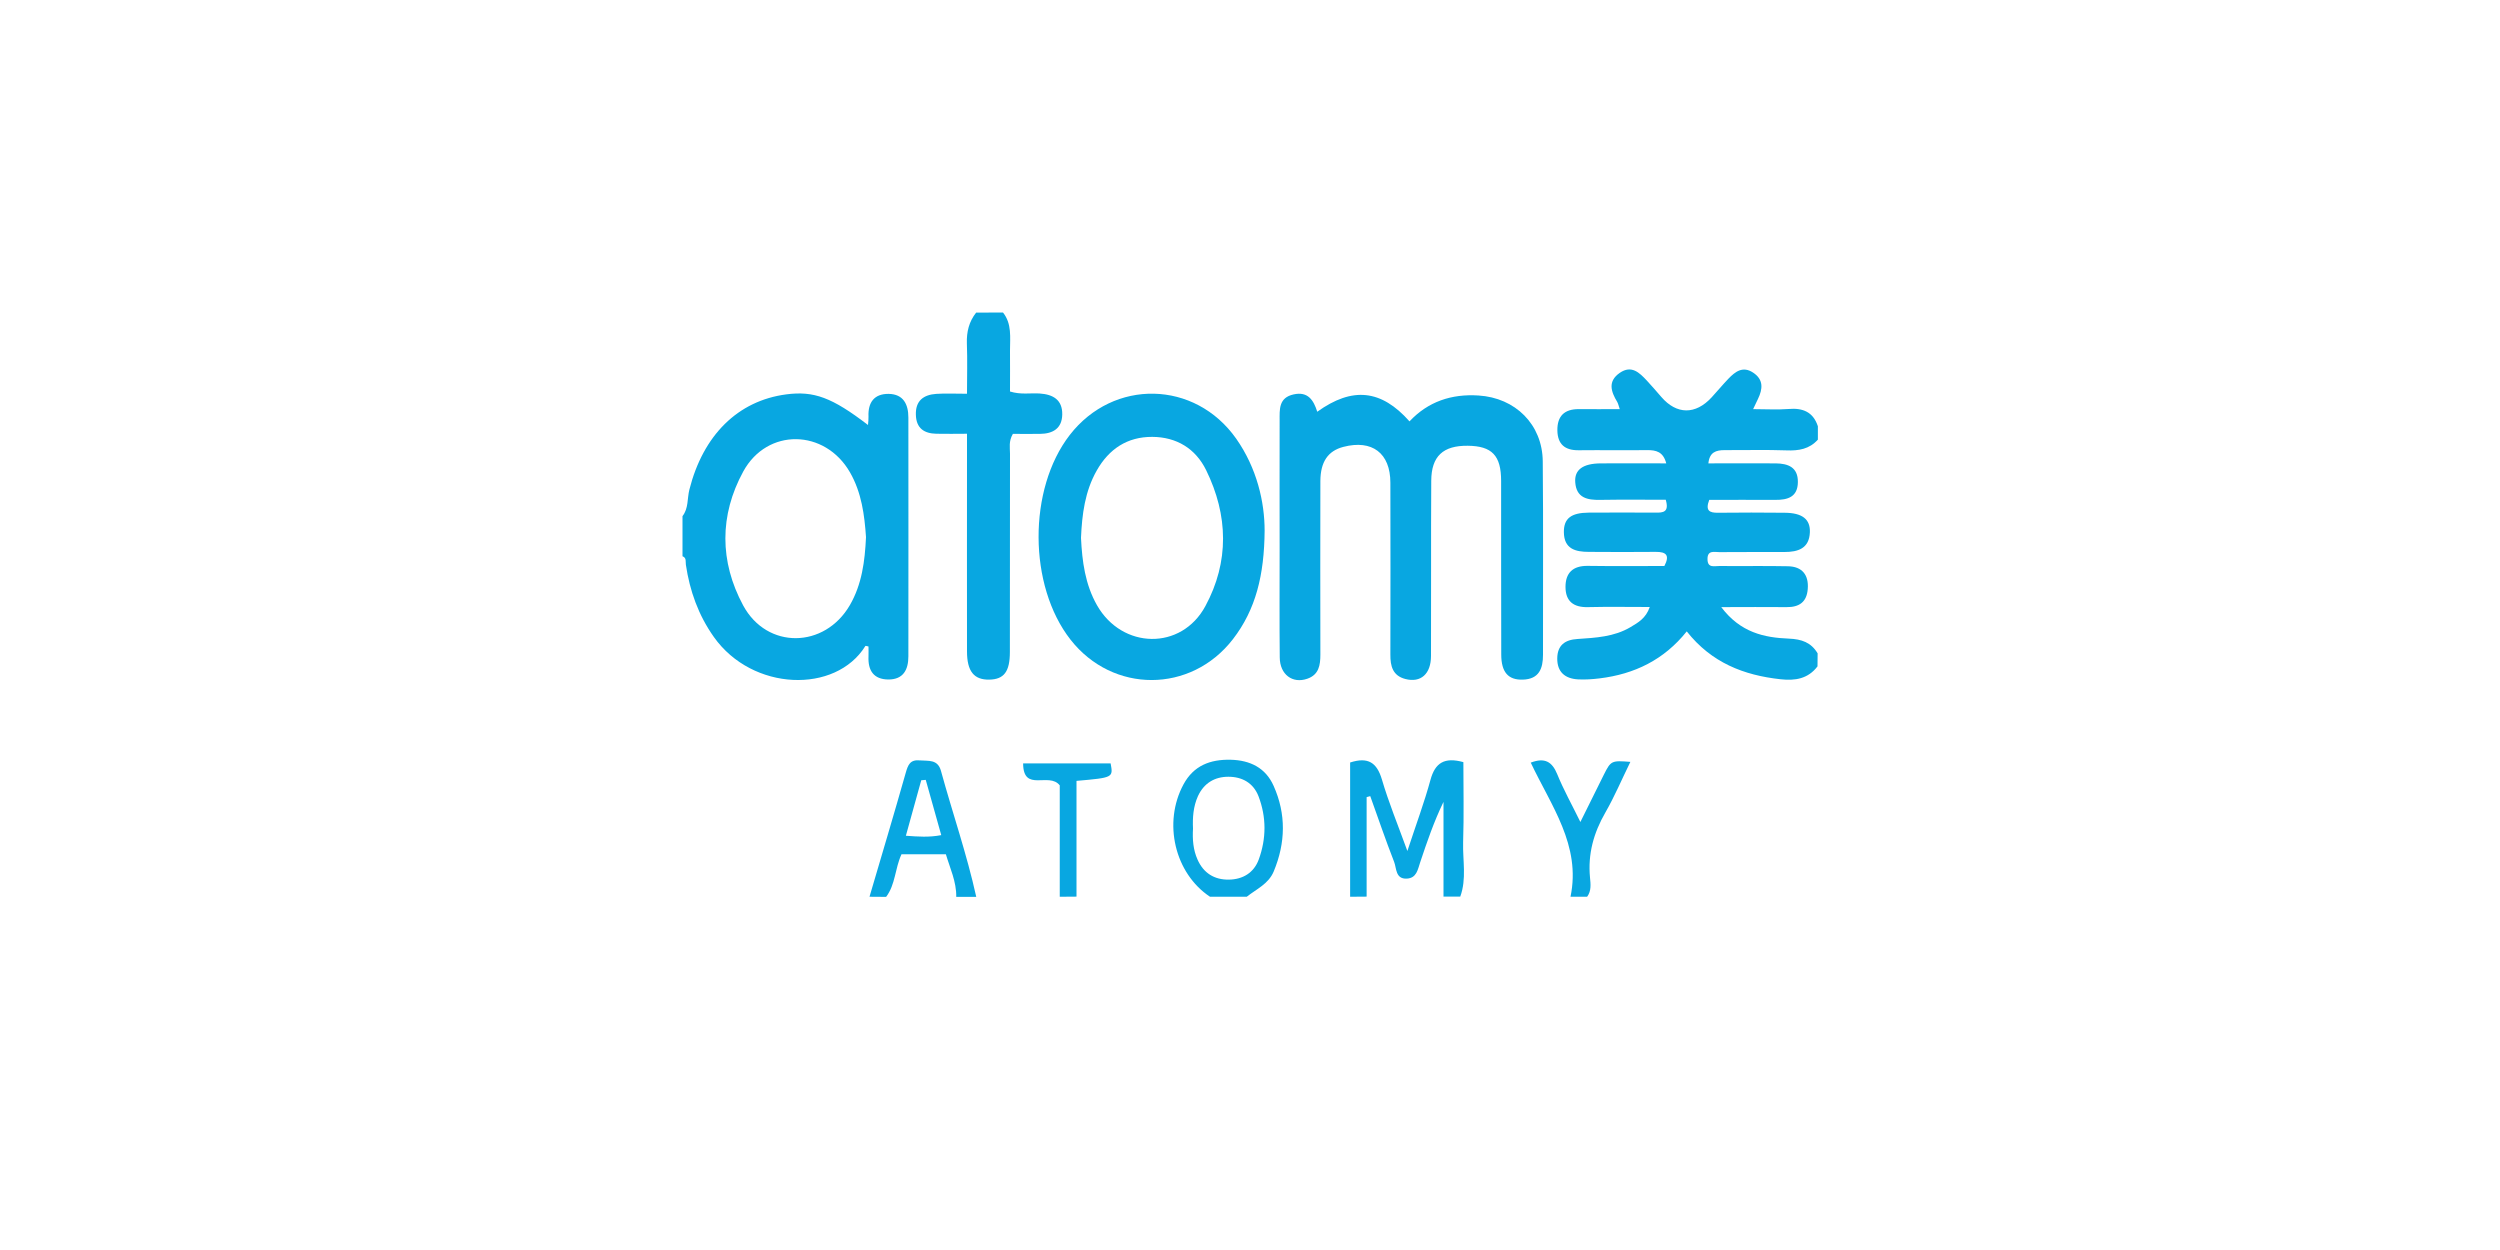
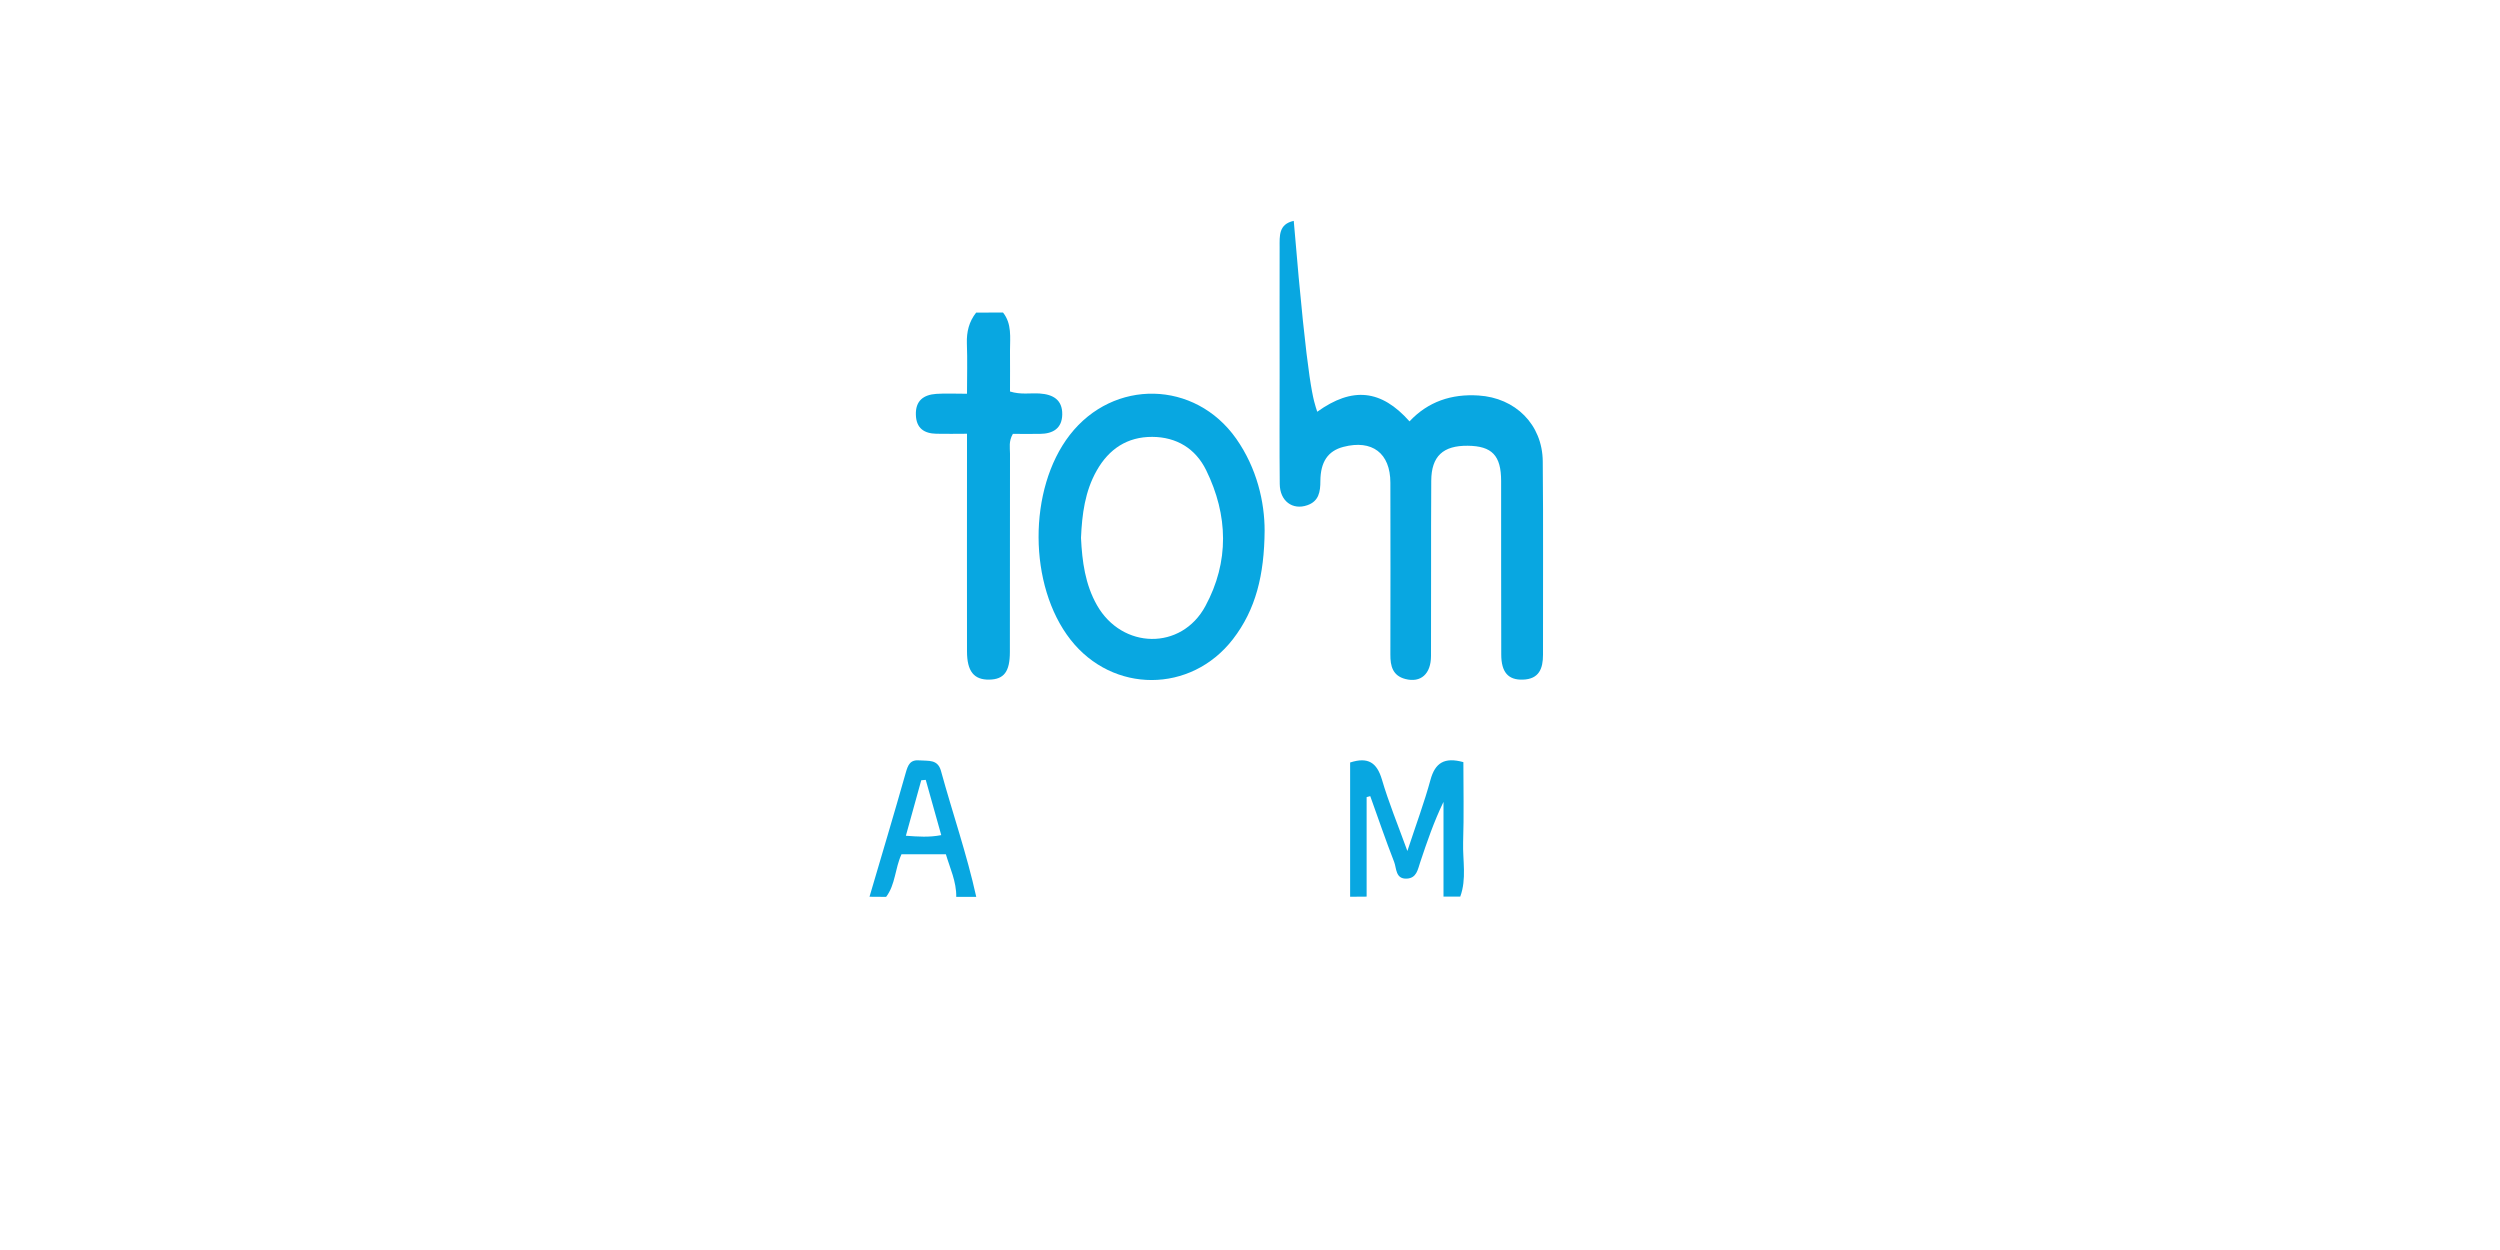
<svg xmlns="http://www.w3.org/2000/svg" version="1.1" id="Layer_1" x="0px" y="0px" viewBox="0 0 200 100" style="enable-background:new 0 0 200 100;" xml:space="preserve">
  <style type="text/css"> .st0{fill:#AC5366;} .st1{fill:#232174;} .st2{fill:#231F20;} .st3{fill:#28CBD2;} .st4{fill:#242021;} .st5{fill:#EF9BC1;} .st6{fill:#E9B7F0;} .st7{fill:#070707;} .st8{fill:#736357;} .st9{fill:#59555D;} .st10{fill:#0A0707;} .st11{fill:#010101;} .st12{fill:#0A0C0C;} .st13{fill:#57D0F3;} .st14{fill:#FFFFFF;} .st15{fill:#2D70AF;} .st16{fill:#302F2E;} .st17{fill:#08944E;} .st18{fill:#D8176E;} .st19{fill:#080808;} .st20{fill:#E6623C;} .st21{fill:#0B0A0B;} .st22{fill:#0C0F46;} .st23{fill:#9E005D;} .st24{fill:#4A3A2B;} .st25{fill:#AEA49C;} .st26{fill:#4E4644;} .st27{fill:#036434;} .st28{fill:#3F3A35;} .st29{fill:#919B3F;} .st30{fill:#0F0606;} .st31{fill:#282C96;} .st32{fill:#F2863B;} .st33{fill:#70A2D6;} .st34{fill:#7096D6;} .st35{fill:#4A4745;} .st36{fill:none;} .st37{fill:#020202;} .st38{fill:#991C32;} .st39{fill:#F48888;} .st40{fill:#6AAAAA;} .st41{fill:#112263;} .st42{fill:#627F31;} .st43{fill:#02146F;} .st44{fill:url(#XMLID_00000100361123068421724940000018246104306829676677_);} .st45{fill:url(#XMLID_00000016766765120738996970000015890005044612947862_);} .st46{fill-rule:evenodd;clip-rule:evenodd;fill:url(#SVGID_1_);} .st47{fill-rule:evenodd;clip-rule:evenodd;fill:url(#SVGID_00000121253896783759732440000002685407950203913361_);} .st48{fill-rule:evenodd;clip-rule:evenodd;fill:url(#SVGID_00000065788607815655234400000008015413804104028034_);} .st49{fill:url(#SVGID_00000091737854889291082430000004839686250377768373_);} .st50{fill:url(#SVGID_00000075163030299802527590000011686715744137532832_);} .st51{fill:url(#SVGID_00000117664786949185659800000013354257895968392330_);} .st52{fill:url(#SVGID_00000091730900444877181180000000496472741297772729_);} .st53{fill:url(#SVGID_00000071543156039745649090000000250625600398060692_);} .st54{fill:url(#SVGID_00000164503232324570418860000018175779985594685569_);} .st55{fill:url(#SVGID_00000116948359369453385250000008996948822156541595_);} .st56{fill:url(#SVGID_00000114059773106953746010000012807620217160842155_);} .st57{fill:url(#SVGID_00000045584551498357635290000014896021538946821537_);} .st58{fill:url(#SVGID_00000143584296374115738400000000416468197800640896_);} .st59{fill:url(#SVGID_00000070798421911780200630000014629620523300190131_);} .st60{fill:url(#SVGID_00000172435745775172423320000003339581583245831088_);} .st61{fill:url(#SVGID_00000072964761400176629950000015130129249214971545_);} .st62{fill:url(#SVGID_00000158725928187434025940000010069732700034263187_);} .st63{fill:url(#SVGID_00000125581164639888564510000002330072155183430819_);} .st64{fill:url(#SVGID_00000116921441330705969560000018145345591380770449_);} .st65{fill:url(#SVGID_00000057113968205503534460000012189181463952292514_);} .st66{fill:url(#SVGID_00000111173619345544855550000011673762868066311059_);} .st67{fill:url(#SVGID_00000132792972724671583720000003643616256754427042_);} .st68{fill:url(#SVGID_00000022554432666349276910000004936690456750757298_);} .st69{fill:url(#SVGID_00000085936092327916486790000014008222808468235668_);} .st70{fill:url(#SVGID_00000163790114739455515010000013084728594972423615_);} .st71{fill:url(#SVGID_00000078044180238614448290000017362034309392595601_);} .st72{fill:url(#SVGID_00000016045428308815582050000000633894131792510386_);} .st73{fill:url(#SVGID_00000097474816705400814140000003931801051154121112_);} .st74{fill:url(#SVGID_00000140720625557703890360000010878478726457374112_);} .st75{fill:url(#SVGID_00000030467360179234273040000017209038489764644239_);} .st76{fill:url(#SVGID_00000171680365900963137210000001806773273876527522_);} .st77{fill:url(#SVGID_00000047061276578100727700000008584551602259636394_);} .st78{fill:url(#SVGID_00000038385932165529112430000005987816139718203298_);} .st79{fill:url(#SVGID_00000167354852667027936880000008416357051939575697_);} .st80{fill:url(#SVGID_00000145739989526083543000000018087001073013507226_);} .st81{fill:url(#SVGID_00000157297830982569952980000018426065643545359294_);} .st82{fill:url(#SVGID_00000167354340142227065170000008136197780701823894_);} .st83{fill:url(#SVGID_00000023271715963103609850000013332235665020754325_);} .st84{fill:url(#SVGID_00000072252102370137005800000017420317852381605549_);} .st85{fill:url(#SVGID_00000005253462753771510390000013348814413713954480_);} .st86{fill:url(#SVGID_00000114032710217391803370000001098543801737313713_);} .st87{fill:#251A17;} .st88{fill:url(#SVGID_00000149365246309174312180000011036125686528061360_);} .st89{fill:url(#SVGID_00000054230346240455676660000003350557545097294473_);} .st90{fill:url(#SVGID_00000121264358815666220550000016170948083176370097_);} .st91{fill:url(#SVGID_00000119834698617495988440000014351518148582364581_);} .st92{fill:#006750;} .st93{fill:#050505;} .st94{fill:#262223;} .st95{fill:#40A448;} .st96{fill:#3FA9F5;} .st97{fill:#611417;} .st98{fill:#0D0B0E;} .st99{fill:#B51310;} .st100{fill:#040404;} .st101{fill:#141414;} .st102{fill:#171717;} .st103{fill:#212121;} .st104{fill:#0B0B0B;} .st105{fill:#0A0A0A;} .st106{fill:#1B1B1B;} .st107{fill:#CE3C78;} .st108{fill:#874630;} .st109{fill:#0972BA;} .st110{fill:#103554;} .st111{fill:#BFBFBF;} .st112{fill:#36547A;} .st113{fill:#EC1C24;} .st114{fill:#161E45;} .st115{fill:#211B1A;} .st116{fill:#08A7E1;} </style>
  <g>
-     <path class="st116" d="M145.4,53.31c-0.76,1-1.79,1.16-2.96,1.03c-2.93-0.32-5.52-1.32-7.5-3.83c-1.82,2.28-4.19,3.42-6.97,3.76 c-0.57,0.07-1.16,0.11-1.73,0.08c-1.03-0.06-1.67-0.58-1.66-1.68c0.01-1.05,0.62-1.49,1.61-1.55c1.46-0.1,2.94-0.17,4.25-0.95 c0.6-0.36,1.23-0.7,1.54-1.61c-1.7,0-3.33-0.03-4.94,0.01c-1.16,0.03-1.8-0.47-1.8-1.62c0-1.12,0.59-1.69,1.76-1.68 c2.04,0.03,4.09,0.01,6.15,0.01c0.45-0.86,0.15-1.14-0.7-1.13c-1.78,0.02-3.56,0.01-5.34,0c-1.07,0-1.99-0.23-2-1.58 c-0.01-1.09,0.57-1.55,1.99-1.56c1.78-0.01,3.56-0.01,5.34,0c0.61,0.01,1.11-0.03,0.82-1.03c-1.7,0-3.47-0.02-5.24,0.01 c-1.04,0.02-1.91-0.16-2-1.4c-0.08-1.01,0.61-1.51,2.04-1.52c1.72-0.01,3.45,0,5.24,0c-0.24-0.93-0.81-1.07-1.54-1.06 c-1.82,0.02-3.65-0.01-5.47,0.01c-1.1,0.01-1.68-0.48-1.7-1.58c-0.02-1.15,0.56-1.72,1.72-1.71c1.06,0.01,2.11,0,3.27,0 c-0.09-0.26-0.12-0.43-0.2-0.57c-0.5-0.83-0.78-1.65,0.2-2.33c0.94-0.65,1.57-0.02,2.17,0.62c0.39,0.42,0.77,0.86,1.15,1.3 c1.23,1.43,2.74,1.44,4.03,0.04c0.45-0.49,0.88-1.01,1.34-1.49c0.55-0.57,1.15-1.04,1.98-0.49c0.85,0.56,0.77,1.31,0.39,2.1 c-0.09,0.19-0.19,0.39-0.39,0.82c1.03,0,1.94,0.06,2.83-0.01c1.14-0.1,1.97,0.23,2.35,1.38c0,0.36,0,0.71,0,1.07 c-0.68,0.76-1.54,0.9-2.52,0.86c-1.64-0.06-3.29-0.01-4.94-0.02c-0.69,0-1.21,0.16-1.3,1.06c1.83,0,3.6-0.01,5.38,0 c0.99,0.01,1.79,0.3,1.78,1.49c-0.01,1.2-0.81,1.44-1.81,1.43c-1.77-0.01-3.54,0-5.28,0c-0.33,0.86,0.01,1.04,0.7,1.03 c1.78-0.02,3.56-0.02,5.34,0c1.39,0.01,2.05,0.51,2.01,1.56c-0.05,1.3-0.95,1.58-2.03,1.58c-1.74,0.01-3.47-0.01-5.21,0.01 c-0.4,0-0.96-0.18-0.95,0.56c0,0.75,0.57,0.54,0.96,0.55c1.82,0.02,3.65-0.02,5.47,0.02c1.14,0.02,1.68,0.69,1.59,1.82 c-0.08,1.05-0.69,1.46-1.69,1.45c-1.65-0.02-3.3,0-5.23,0c1.54,2.04,3.44,2.44,5.41,2.52c1.01,0.04,1.78,0.3,2.3,1.18 C145.4,52.6,145.4,52.95,145.4,53.31z" />
-     <path class="st116" d="M54.6,41.29c0.49-0.62,0.37-1.41,0.55-2.12c1.1-4.35,3.87-7.11,7.75-7.62c2.2-0.29,3.66,0.24,6.54,2.45 c0.02-0.26,0.05-0.47,0.04-0.67c-0.05-1.13,0.45-1.83,1.61-1.82c1.18,0.02,1.58,0.83,1.58,1.9c0,6.36,0.01,12.72,0,19.09 c0,1.06-0.39,1.86-1.6,1.86c-1.18-0.01-1.64-0.72-1.59-1.84c0.01-0.27,0-0.53,0-0.8c-0.1-0.02-0.23-0.07-0.25-0.04 c-2.38,3.84-9.04,3.63-12.12-0.72c-1.24-1.75-1.93-3.69-2.24-5.78c-0.04-0.25,0.07-0.55-0.27-0.68 C54.6,43.43,54.6,42.36,54.6,41.29z M69.28,42.97c-0.12-1.76-0.35-3.56-1.28-5.18c-2-3.48-6.62-3.58-8.54-0.07 c-1.91,3.5-1.9,7.2-0.01,10.71c1.91,3.54,6.52,3.46,8.54-0.02C68.95,46.75,69.19,44.91,69.28,42.97z" />
    <path class="st116" d="M80.24,25c0.72,0.91,0.56,1.99,0.56,3.04c0.01,1.1,0,2.2,0,3.28c0.87,0.27,1.63,0.11,2.37,0.16 c1.07,0.07,1.83,0.5,1.81,1.68c-0.02,1.11-0.74,1.54-1.78,1.55c-0.75,0.01-1.5,0-2.17,0c-0.35,0.6-0.23,1.1-0.23,1.58 c-0.01,5.29,0,10.58-0.01,15.87c0,1.57-0.47,2.19-1.65,2.21c-1.22,0.02-1.78-0.66-1.78-2.26c-0.01-5.25,0-10.49,0-15.74 c0-0.48,0-0.96,0-1.67c-0.89,0-1.67,0.02-2.45,0c-0.98-0.02-1.61-0.44-1.64-1.51c-0.04-1.14,0.62-1.61,1.63-1.68 c0.75-0.05,1.5-0.01,2.46-0.01c0-1.4,0.04-2.72-0.01-4.03c-0.03-0.92,0.17-1.74,0.74-2.46C78.81,25,79.53,25,80.24,25z" />
    <path class="st116" d="M108.01,71.74c0-3.59,0-7.17,0-10.74c1.45-0.47,2.14,0.02,2.54,1.35c0.53,1.81,1.25,3.56,2.04,5.73 c0.71-2.16,1.36-3.9,1.85-5.7c0.37-1.35,1.11-1.83,2.63-1.41c0,2.1,0.05,4.26-0.02,6.42c-0.04,1.45,0.29,2.92-0.23,4.34 c-0.45,0-0.89,0-1.34,0c0-2.53,0-5.05,0-7.58c-0.77,1.59-1.32,3.2-1.86,4.82c-0.2,0.58-0.28,1.28-1.08,1.32 c-0.91,0.04-0.81-0.83-1.01-1.34c-0.68-1.74-1.28-3.51-1.91-5.26c-0.1,0.03-0.19,0.05-0.29,0.08c0,2.65,0,5.3,0,7.96 C108.9,71.74,108.46,71.74,108.01,71.74z" />
-     <path class="st116" d="M96.8,71.74c-2.82-1.87-3.78-5.92-2.12-8.99c0.81-1.5,2.13-2.01,3.78-1.97c1.56,0.04,2.79,0.65,3.43,2.09 c1.01,2.26,0.96,4.55,0.01,6.84c-0.42,1.01-1.38,1.41-2.16,2.03C98.75,71.74,97.77,71.74,96.8,71.74z M95.44,66.29 c-0.05,0.85,0.01,1.69,0.36,2.47c0.48,1.09,1.35,1.63,2.52,1.61c1.11-0.02,1.99-0.55,2.38-1.61c0.61-1.67,0.62-3.39-0.02-5.06 c-0.41-1.06-1.3-1.56-2.41-1.56c-1.1,0-1.95,0.51-2.43,1.54C95.46,64.52,95.4,65.4,95.44,66.29z" />
    <path class="st116" d="M69.56,71.74c0.97-3.3,1.96-6.6,2.9-9.92c0.18-0.63,0.35-1.06,1.11-0.99c0.7,0.06,1.45-0.11,1.71,0.85 c0.92,3.36,2.07,6.66,2.82,10.07c-0.53,0-1.07,0-1.6,0c0.02-1.22-0.5-2.29-0.83-3.41c-1.25,0-2.43,0-3.55,0 c-0.53,1.15-0.48,2.42-1.23,3.41C70.45,71.74,70,71.74,69.56,71.74z M74.06,62.39c-0.12,0.01-0.24,0.02-0.36,0.03 c-0.4,1.46-0.81,2.92-1.23,4.44c0.98,0.07,1.84,0.14,2.83-0.05C74.86,65.25,74.46,63.82,74.06,62.39z" />
-     <path class="st116" d="M125.64,71.74c0.86-4.11-1.56-7.29-3.18-10.73c1.13-0.43,1.71-0.07,2.12,0.93c0.5,1.23,1.15,2.39,1.85,3.82 c0.69-1.39,1.28-2.59,1.88-3.79c0.56-1.12,0.62-1.14,2.12-1.02c-0.68,1.38-1.26,2.76-2,4.05c-0.94,1.63-1.41,3.32-1.23,5.2 c0.05,0.52,0.12,1.07-0.23,1.54C126.53,71.74,126.08,71.74,125.64,71.74z" />
-     <path class="st116" d="M84.78,71.74c0-3.06,0-6.12,0-8.91c-0.86-1.1-2.92,0.6-2.93-1.76c2.41,0,4.71,0,7,0 c0.21,1.14,0.21,1.14-2.73,1.4c0,3.08,0,6.17,0,9.26C85.67,71.74,85.22,71.74,84.78,71.74z" />
-     <path class="st116" d="M105.38,32.94c2.81-2.02,5.12-1.78,7.38,0.77c1.49-1.59,3.37-2.21,5.52-2.07c2.95,0.18,5.11,2.32,5.14,5.26 c0.05,5.16,0.01,10.32,0.02,15.48c0,1.1-0.31,1.95-1.61,1.99c-1.16,0.04-1.73-0.58-1.73-2.01c-0.02-4.63,0-9.25-0.01-13.88 c0-2.04-0.73-2.8-2.67-2.82c-1.97-0.02-2.91,0.83-2.92,2.8c-0.03,4.67,0,9.34-0.02,14.01c0,1.45-0.82,2.17-2.05,1.85 c-1.01-0.26-1.21-1.03-1.2-1.96c0.01-4.58,0.01-9.16,0-13.74c0-2.37-1.46-3.47-3.76-2.87c-1.23,0.32-1.83,1.19-1.84,2.73 c-0.01,4.63-0.01,9.25,0,13.88c0,0.86-0.12,1.62-1.05,1.94c-1.18,0.41-2.19-0.34-2.2-1.7c-0.03-2.89-0.01-5.78-0.01-8.67 c0-3.43-0.01-6.85,0-10.28c0-0.89-0.09-1.84,1.13-2.1C104.64,31.3,105.09,32.02,105.38,32.94z" />
+     <path class="st116" d="M105.38,32.94c2.81-2.02,5.12-1.78,7.38,0.77c1.49-1.59,3.37-2.21,5.52-2.07c2.95,0.18,5.11,2.32,5.14,5.26 c0.05,5.16,0.01,10.32,0.02,15.48c0,1.1-0.31,1.95-1.61,1.99c-1.16,0.04-1.73-0.58-1.73-2.01c-0.02-4.63,0-9.25-0.01-13.88 c0-2.04-0.73-2.8-2.67-2.82c-1.97-0.02-2.91,0.83-2.92,2.8c-0.03,4.67,0,9.34-0.02,14.01c0,1.45-0.82,2.17-2.05,1.85 c-1.01-0.26-1.21-1.03-1.2-1.96c0.01-4.58,0.01-9.16,0-13.74c0-2.37-1.46-3.47-3.76-2.87c-1.23,0.32-1.83,1.19-1.84,2.73 c0,0.86-0.12,1.62-1.05,1.94c-1.18,0.41-2.19-0.34-2.2-1.7c-0.03-2.89-0.01-5.78-0.01-8.67 c0-3.43-0.01-6.85,0-10.28c0-0.89-0.09-1.84,1.13-2.1C104.64,31.3,105.09,32.02,105.38,32.94z" />
    <path class="st116" d="M101.17,42.46c-0.03,3.53-0.7,6.3-2.54,8.68c-3.36,4.34-9.61,4.35-12.99,0.03 c-3.38-4.32-3.41-12.04-0.06-16.37c3.5-4.52,10.02-4.39,13.32,0.3C100.56,37.47,101.17,40.17,101.17,42.46z M86.48,43.03 c0.09,1.88,0.33,3.72,1.28,5.39c2.01,3.53,6.75,3.63,8.67,0.07c1.92-3.55,1.83-7.27,0.06-10.88c-0.85-1.73-2.37-2.65-4.31-2.66 c-1.99-0.01-3.46,0.96-4.44,2.69C86.79,39.31,86.56,41.16,86.48,43.03z" />
  </g>
</svg>